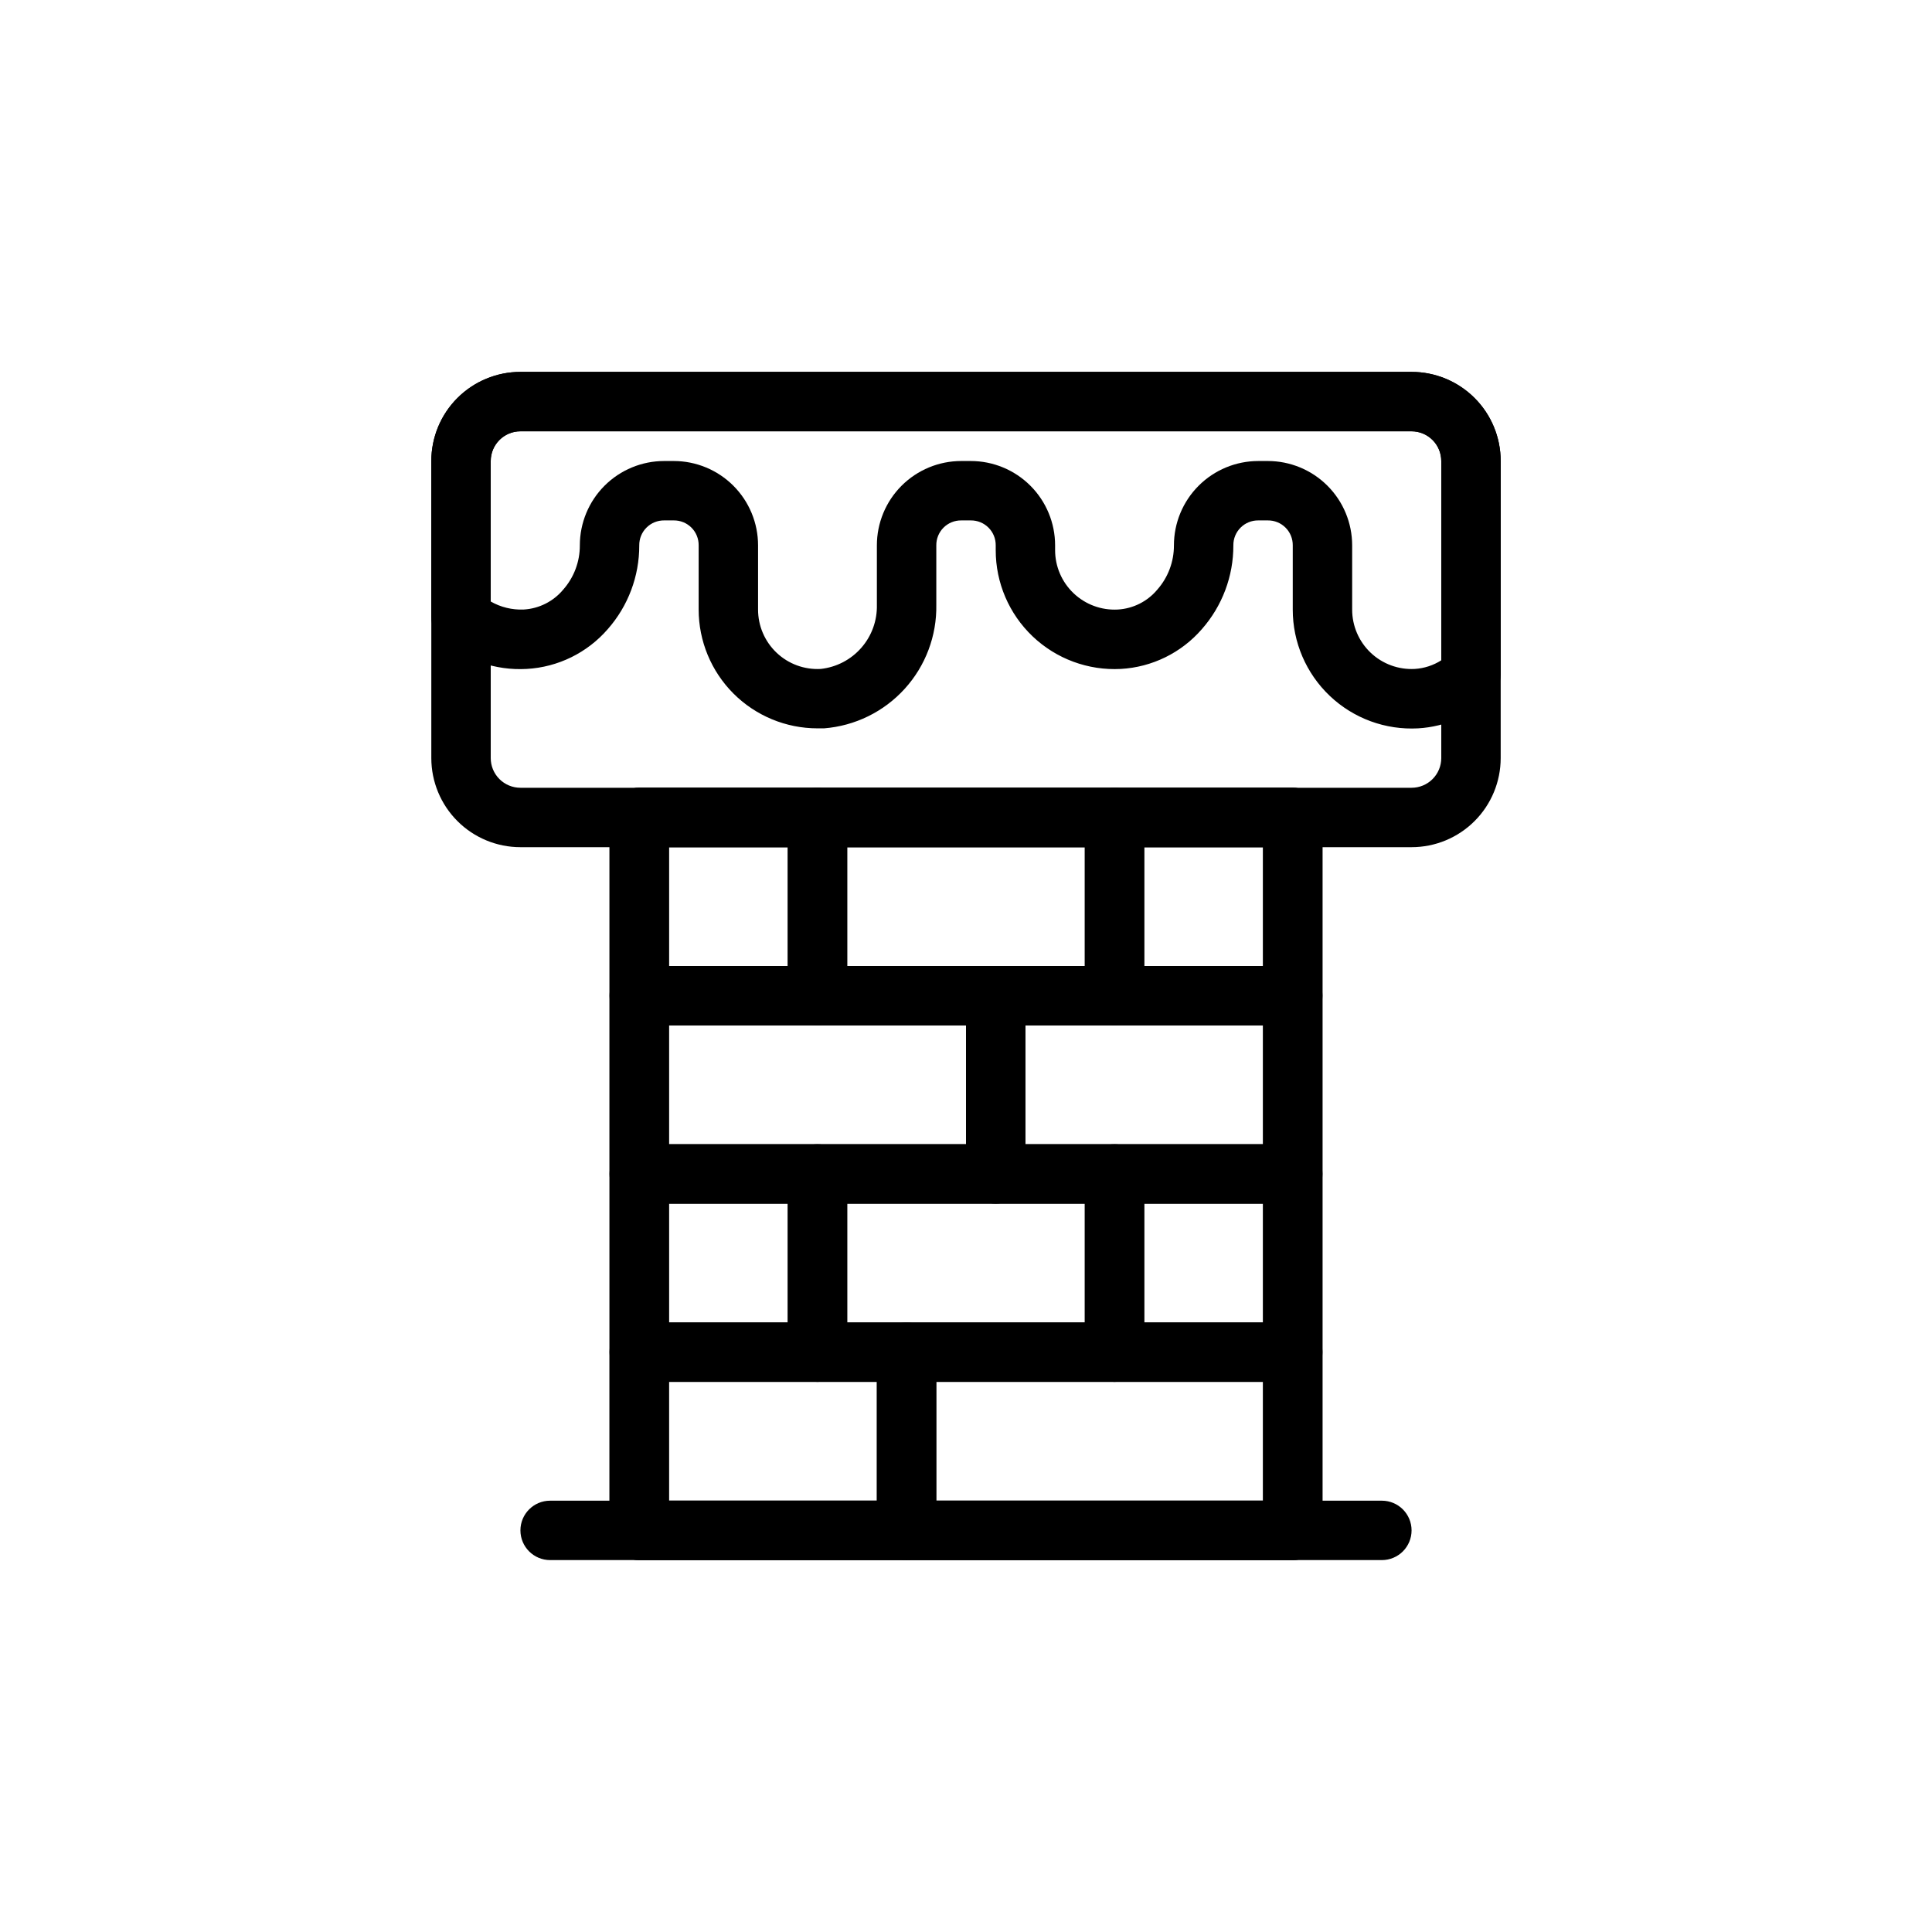
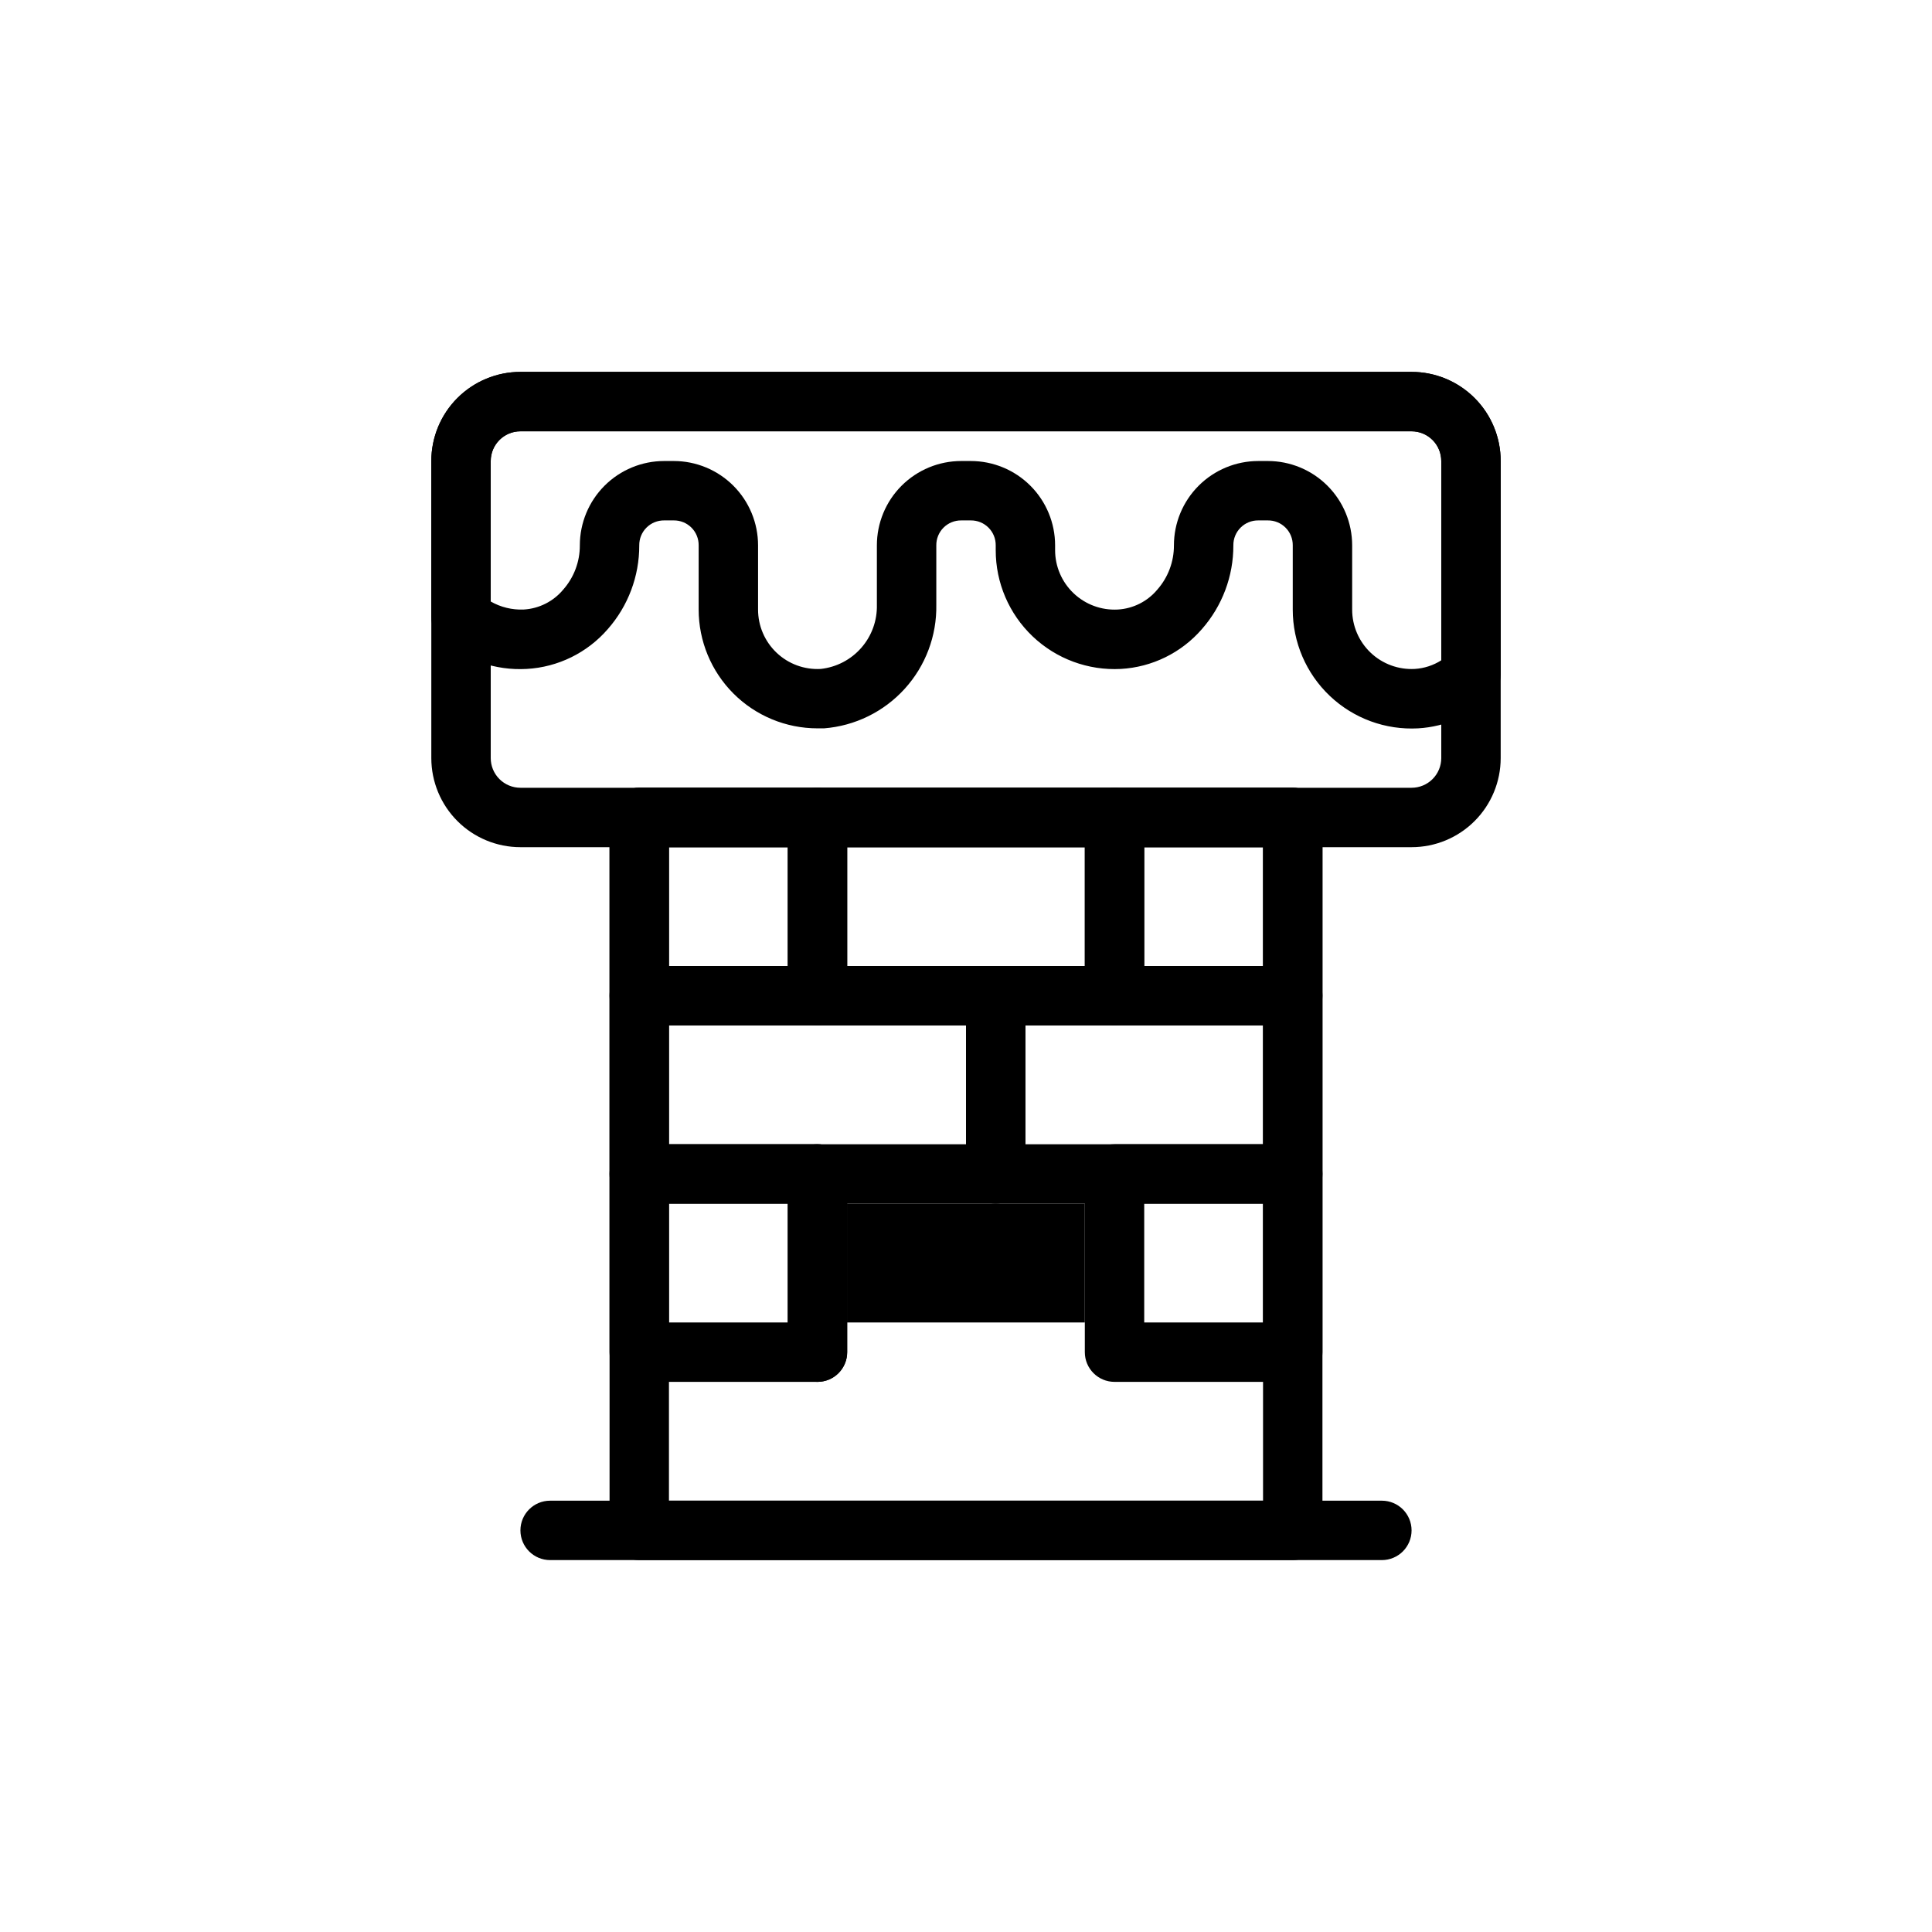
<svg xmlns="http://www.w3.org/2000/svg" fill="#000000" width="800px" height="800px" version="1.1" viewBox="144 144 512 512">
  <g>
    <path d="m486.59 557.44h-173.18c-4.348 0-7.871-3.523-7.871-7.871v-188.93c0-4.348 3.523-7.871 7.871-7.871h173.18c2.09 0 4.09 0.832 5.566 2.305 1.477 1.477 2.305 3.481 2.305 5.566v188.93c0 2.09-0.828 4.09-2.305 5.566-1.477 1.477-3.477 2.305-5.566 2.305zm-165.31-15.742h157.44v-173.18h-157.44z" />
-     <path d="m439.36 510.21h-78.723c-4.348 0-7.871-3.523-7.871-7.871v-47.234c0-4.348 3.523-7.871 7.871-7.871h78.723c2.086 0 4.09 0.828 5.566 2.305 1.477 1.477 2.305 3.481 2.305 5.566v47.234c0 2.086-0.828 4.09-2.305 5.566-1.477 1.477-3.481 2.305-5.566 2.305zm-70.848-15.742h62.977v-31.488h-62.977z" />
+     <path d="m439.36 510.21h-78.723c-4.348 0-7.871-3.523-7.871-7.871v-47.234c0-4.348 3.523-7.871 7.871-7.871c2.086 0 4.09 0.828 5.566 2.305 1.477 1.477 2.305 3.481 2.305 5.566v47.234c0 2.086-0.828 4.09-2.305 5.566-1.477 1.477-3.481 2.305-5.566 2.305zm-70.848-15.742h62.977v-31.488h-62.977z" />
    <path d="m407.87 462.98h-94.465c-4.348 0-7.871-3.527-7.871-7.875v-47.23c0-4.348 3.523-7.871 7.871-7.871h94.465c2.086 0 4.09 0.828 5.566 2.305 1.477 1.477 2.305 3.477 2.305 5.566v47.23c0 2.09-0.828 4.09-2.305 5.566-1.477 1.477-3.481 2.309-5.566 2.309zm-86.594-15.746h78.723v-31.488h-78.723z" />
    <path d="m486.59 462.98h-78.719c-4.348 0-7.871-3.527-7.871-7.875v-47.23c0-4.348 3.523-7.871 7.871-7.871h78.719c2.09 0 4.09 0.828 5.566 2.305 1.477 1.477 2.305 3.477 2.305 5.566v47.23c0 2.09-0.828 4.09-2.305 5.566-1.477 1.477-3.477 2.309-5.566 2.309zm-70.848-15.742h62.977v-31.492h-62.977z" />
-     <path d="m384.25 557.44h-70.848c-4.348 0-7.871-3.523-7.871-7.871v-47.23c0-4.348 3.523-7.875 7.871-7.875h70.848c2.09 0 4.09 0.832 5.566 2.309 1.477 1.477 2.305 3.477 2.305 5.566v47.23c0 2.09-0.828 4.09-2.305 5.566-1.477 1.477-3.477 2.305-5.566 2.305zm-62.977-15.742h55.105v-31.488h-55.105z" />
-     <path d="m486.59 557.44h-102.34c-4.348 0-7.871-3.523-7.871-7.871v-47.23c0-4.348 3.523-7.875 7.871-7.875h102.34c2.09 0 4.09 0.832 5.566 2.309 1.477 1.477 2.305 3.477 2.305 5.566v47.23c0 2.09-0.828 4.09-2.305 5.566-1.477 1.477-3.477 2.305-5.566 2.305zm-94.465-15.742h86.594v-31.488h-86.594z" />
    <path d="m486.59 510.21h-47.23c-4.348 0-7.871-3.523-7.871-7.871v-47.234c0-4.348 3.523-7.871 7.871-7.871h47.23c2.09 0 4.09 0.828 5.566 2.305 1.477 1.477 2.305 3.481 2.305 5.566v47.234c0 2.086-0.828 4.09-2.305 5.566-1.477 1.477-3.477 2.305-5.566 2.305zm-39.359-15.742h31.488v-31.488h-31.488z" />
    <path d="m360.64 510.21h-47.23c-4.348 0-7.871-3.523-7.871-7.871v-47.234c0-4.348 3.523-7.871 7.871-7.871h47.23c2.09 0 4.09 0.828 5.566 2.305 1.477 1.477 2.309 3.481 2.309 5.566v47.234c0 2.086-0.832 4.09-2.309 5.566-1.477 1.477-3.477 2.305-5.566 2.305zm-39.359-15.742h31.488v-31.488h-31.488z" />
    <path d="m439.36 415.74h-78.723c-4.348 0-7.871-3.523-7.871-7.871v-47.234c0-4.348 3.523-7.871 7.871-7.871h78.723c2.086 0 4.09 0.832 5.566 2.305 1.477 1.477 2.305 3.481 2.305 5.566v47.234c0 2.086-0.828 4.09-2.305 5.566-1.477 1.477-3.481 2.305-5.566 2.305zm-70.848-15.742h62.977v-31.488h-62.977z" />
    <path d="m486.59 415.74h-47.23c-4.348 0-7.871-3.523-7.871-7.871v-47.234c0-4.348 3.523-7.871 7.871-7.871h47.23c2.09 0 4.09 0.832 5.566 2.305 1.477 1.477 2.305 3.481 2.305 5.566v47.234c0 2.086-0.828 4.09-2.305 5.566s-3.477 2.305-5.566 2.305zm-39.359-15.742h31.488v-31.488h-31.488z" />
    <path d="m360.64 415.74h-47.23c-4.348 0-7.871-3.523-7.871-7.871v-47.234c0-4.348 3.523-7.871 7.871-7.871h47.23c2.09 0 4.09 0.832 5.566 2.305 1.477 1.477 2.309 3.481 2.309 5.566v47.234c0 2.086-0.832 4.09-2.309 5.566s-3.477 2.305-5.566 2.305zm-39.359-15.742h31.488v-31.488h-31.488z" />
    <path d="m360.64 337.02c-8.348 0-16.359-3.32-22.266-9.223-5.902-5.906-9.223-13.914-9.223-22.266v-17.004c0.023-1.762-0.668-3.457-1.91-4.699-1.246-1.246-2.941-1.934-4.699-1.914h-2.519c-1.762-0.02-3.457 0.668-4.699 1.914-1.246 1.242-1.934 2.938-1.914 4.699 0.023 8.168-2.945 16.066-8.344 22.199-5.441 6.277-13.195 10.086-21.492 10.547-8.301 0.473-16.449-2.356-22.672-7.871-1.668-1.508-2.613-3.656-2.598-5.902v-41.328c0-6.266 2.488-12.273 6.918-16.699 4.43-4.43 10.438-6.918 16.699-6.918h236.16c6.266 0 12.27 2.488 16.699 6.918 4.43 4.426 6.918 10.434 6.918 16.699v56.602-0.004c-0.008 2.144-0.891 4.191-2.441 5.668-5.238 5.109-12.141 8.156-19.441 8.582-8.648 0.477-17.109-2.629-23.395-8.59-6.285-5.957-9.84-14.238-9.828-22.898v-17.004c0.023-1.762-0.668-3.457-1.914-4.699-1.242-1.246-2.938-1.934-4.699-1.914h-2.519 0.004c-1.762-0.02-3.457 0.668-4.699 1.914-1.246 1.242-1.938 2.938-1.914 4.699 0.023 8.168-2.945 16.066-8.344 22.199-5.441 6.277-13.195 10.086-21.492 10.547-8.633 0.453-17.074-2.66-23.344-8.617-6.266-5.953-9.809-14.223-9.797-22.871v-1.258c0.02-1.762-0.668-3.457-1.914-4.699-1.246-1.246-2.938-1.934-4.699-1.914h-2.519c-1.758-0.02-3.453 0.668-4.699 1.914-1.242 1.242-1.934 2.938-1.914 4.699v15.742c0.148 8.223-2.852 16.191-8.383 22.277-5.527 6.086-13.172 9.832-21.371 10.473zm173.18-14.25m-56.359-56.598h2.519-0.004c5.93 0 11.617 2.356 15.809 6.547 4.195 4.191 6.551 9.879 6.551 15.809v17.004c-0.008 4.328 1.77 8.469 4.91 11.449 3.144 2.981 7.375 4.531 11.699 4.293 2.488-0.156 4.898-0.941 7.004-2.281v-52.82c0-2.09-0.828-4.09-2.305-5.566-1.477-1.477-3.477-2.309-5.566-2.309h-236.16c-4.348 0-7.871 3.527-7.871 7.875v37.234c2.652 1.516 5.684 2.254 8.738 2.125 4.07-0.234 7.859-2.144 10.469-5.273 2.856-3.238 4.426-7.414 4.41-11.73 0-5.93 2.356-11.617 6.547-15.809 4.191-4.191 9.879-6.547 15.809-6.547h2.519c5.93 0 11.613 2.356 15.809 6.547 4.191 4.191 6.547 9.879 6.547 15.809v17.004c-0.008 4.328 1.77 8.469 4.914 11.449 3.141 2.981 7.371 4.531 11.695 4.293 4.16-0.453 8-2.449 10.754-5.602 2.758-3.148 4.227-7.219 4.125-11.402v-15.742c0-5.93 2.356-11.617 6.547-15.809 4.195-4.191 9.879-6.547 15.809-6.547h2.519c5.93 0 11.617 2.356 15.809 6.547s6.547 9.879 6.547 15.809v1.258c-0.004 4.312 1.762 8.441 4.883 11.414 3.144 3 7.391 4.57 11.727 4.332 4.07-0.234 7.863-2.144 10.473-5.273 2.856-3.238 4.422-7.414 4.406-11.73 0-5.93 2.356-11.617 6.551-15.809 4.191-4.191 9.879-6.547 15.809-6.547z" />
    <path d="m518.08 368.51h-236.16c-6.262 0-12.27-2.488-16.699-6.918s-6.918-10.438-6.918-16.699v-78.719c0-6.266 2.488-12.273 6.918-16.699 4.43-4.43 10.438-6.918 16.699-6.918h236.16c6.266 0 12.27 2.488 16.699 6.918 4.43 4.426 6.918 10.434 6.918 16.699v78.719c0 6.262-2.488 12.27-6.918 16.699-4.43 4.43-10.434 6.918-16.699 6.918zm-236.16-110.21c-4.348 0-7.871 3.527-7.871 7.875v78.719c0 2.086 0.828 4.09 2.305 5.566 1.477 1.477 3.481 2.305 5.566 2.305h236.16c2.09 0 4.09-0.828 5.566-2.305 1.477-1.477 2.305-3.481 2.305-5.566v-78.719c0-2.09-0.828-4.09-2.305-5.566-1.477-1.477-3.477-2.309-5.566-2.309z" />
    <path d="m510.21 557.44h-220.42c-4.348 0-7.871-3.523-7.871-7.871s3.523-7.871 7.871-7.871h220.42c4.348 0 7.871 3.523 7.871 7.871s-3.523 7.871-7.871 7.871z" />
  </g>
</svg>